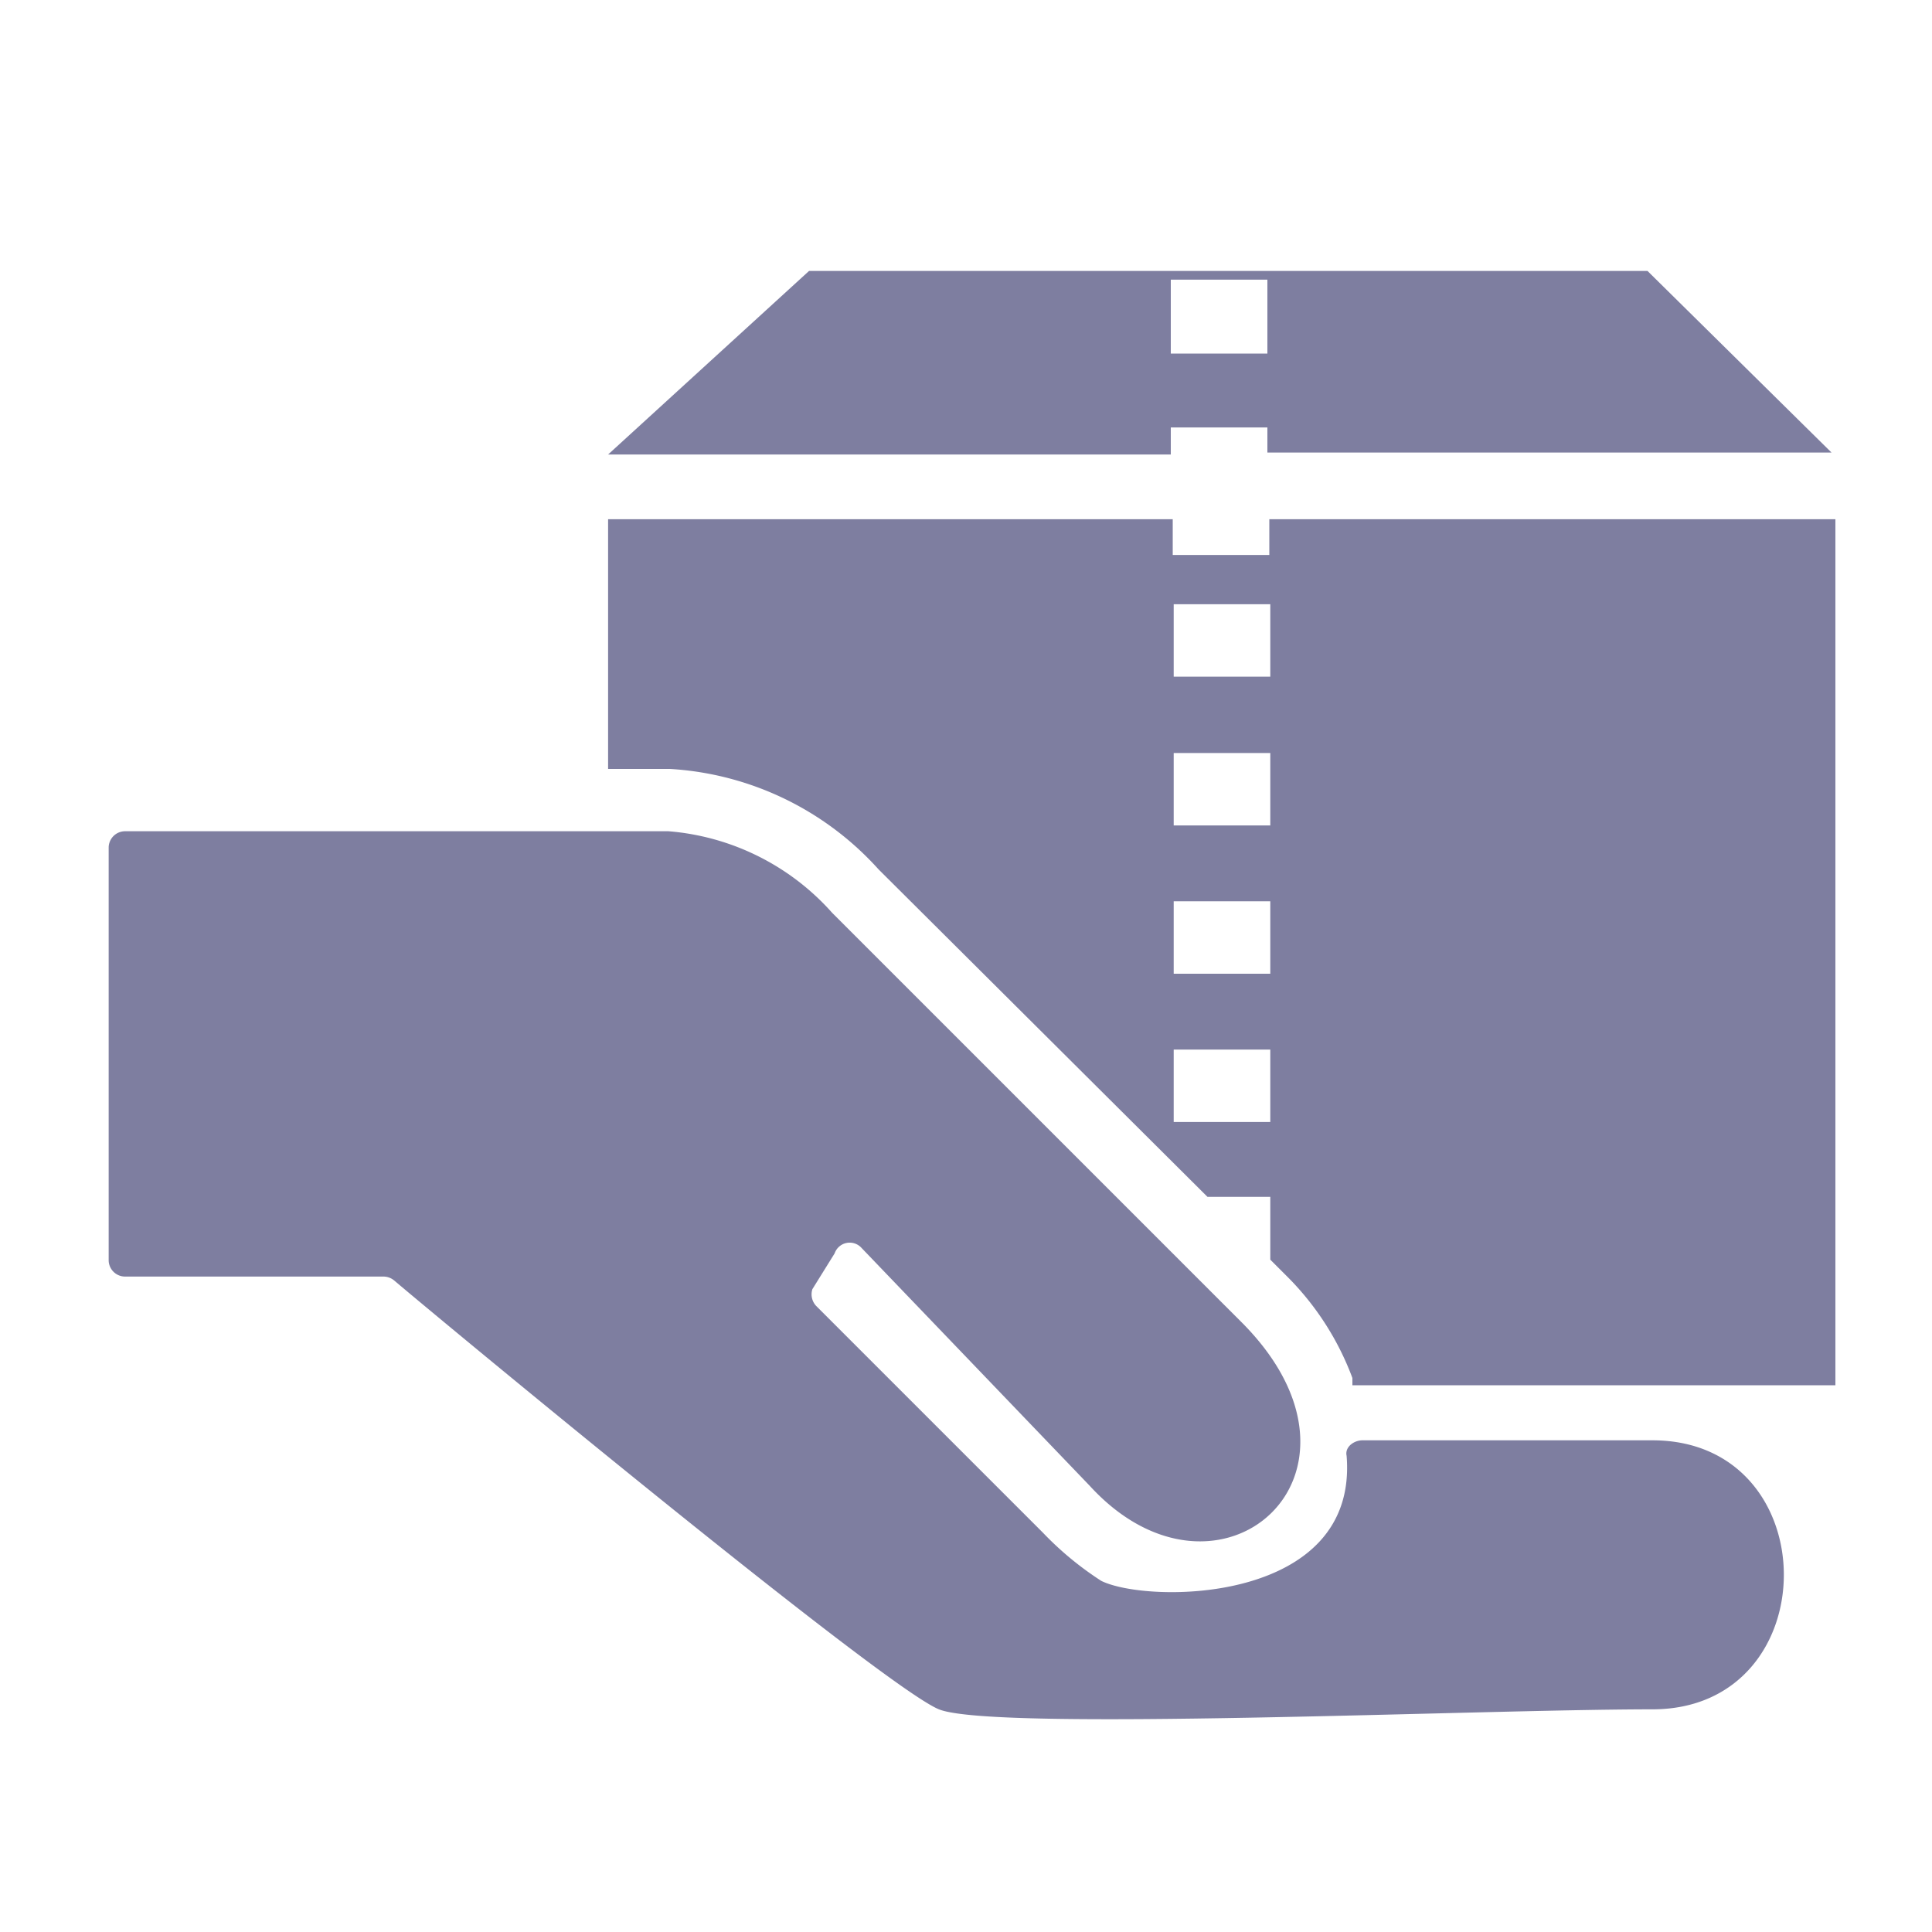
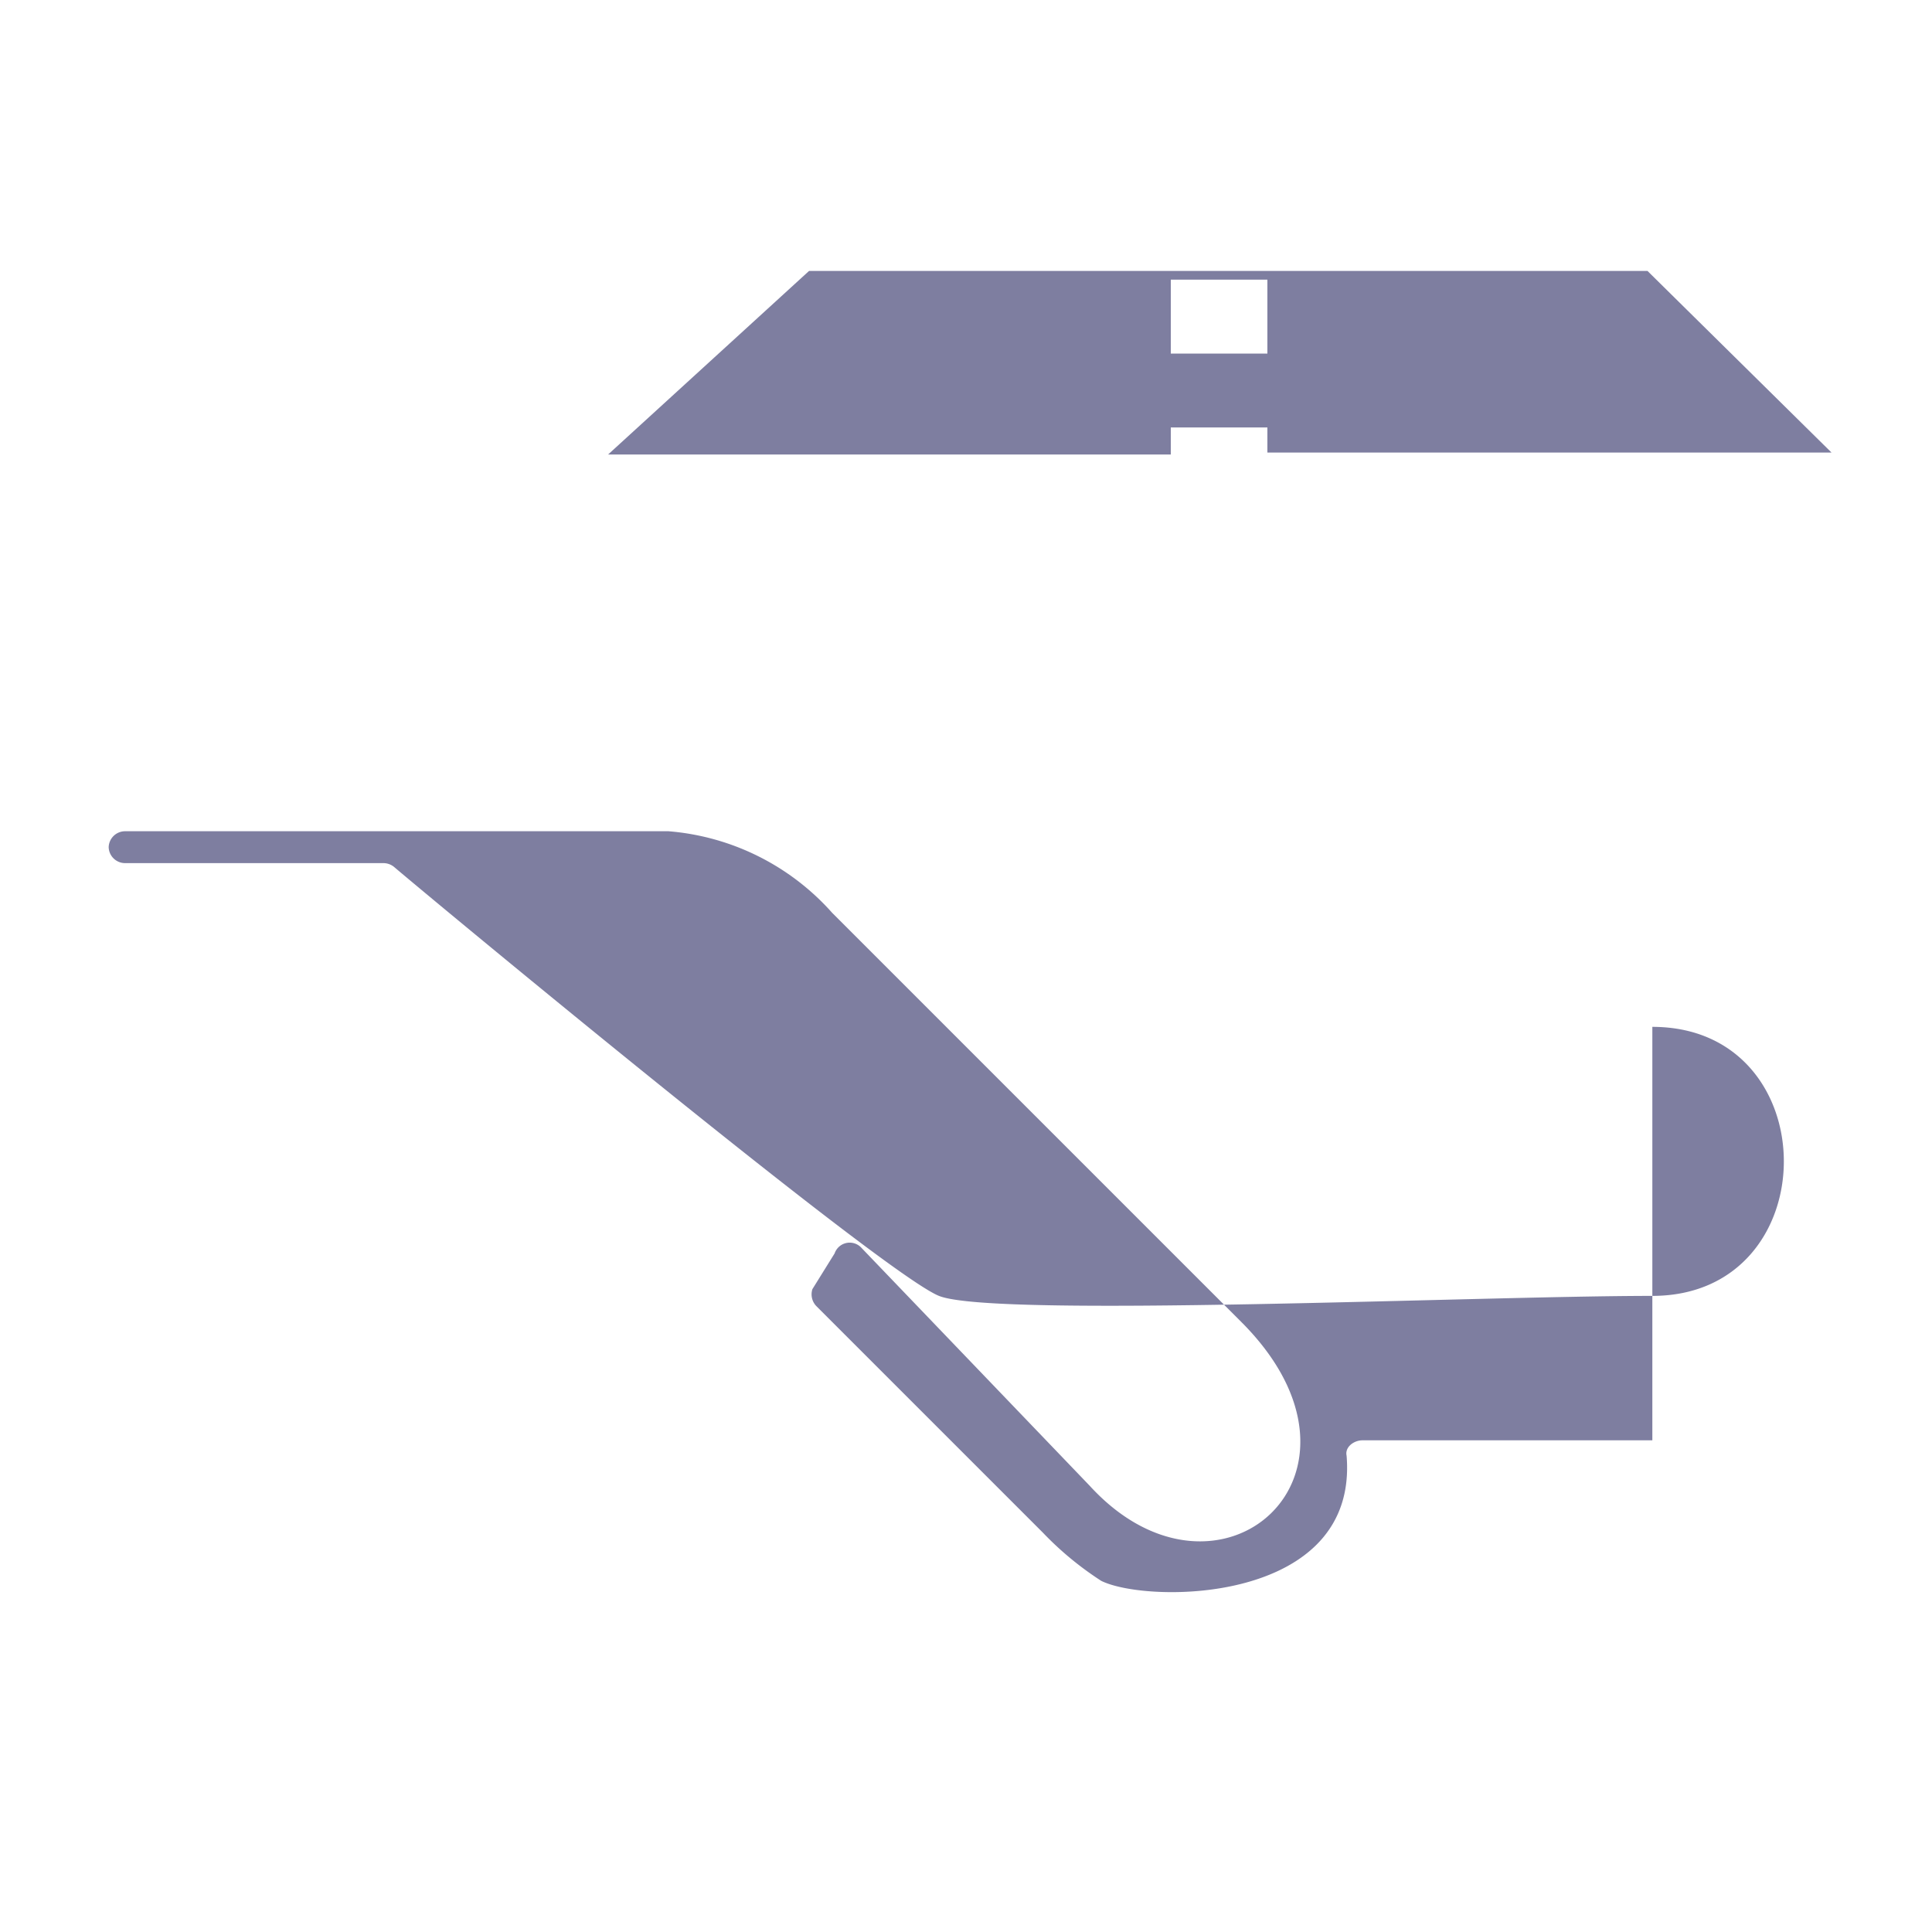
<svg xmlns="http://www.w3.org/2000/svg" viewBox="0 0 40 40">
  <defs>
    <style>
    .a{fill:#7e7ea0}
    </style>
  </defs>
-   <path class="a" d="M24.24 8.85h2v.52h11.68l-3.81-3.76H16.75l-4.16 3.8h11.65zm2-3.1v1.57h-2V5.79h2zM34.21 29.82h-6c-.18 0-.37.14-.33.32.25 3.07-4.11 3.07-5.08 2.59a6.66 6.66 0 0 1-1.21-1l-4.69-4.69a.35.35 0 0 1-.08-.35l.46-.74a.33.33 0 0 1 .56-.11l4.72 4.92c2.66 2.91 6.29-.24 3.14-3.39l-8.47-8.47a5.08 5.08 0 0 0-3.39-1.69H2.59a.34.34 0 0 0-.34.33v8.56a.34.34 0 0 0 .34.33h5.35a.35.35 0 0 1 .22.08c1 .85 10.14 8.42 11.28 8.88s11.14 0 14.77 0 3.63-5.57 0-5.57z" />
-   <path class="a" d="M38 28.68V10.75H26.28v.74h-2v-.74H12.59v5.17h1.28A6.31 6.31 0 0 1 18.19 18L25 24.78h1.3v1.3l.39.39A5.85 5.85 0 0 1 28 28.53v.15zm-11.7-5.45h-2v-1.5h2zm0-3.07h-2v-1.5h2zm0-3.07h-2v-1.5h2zm0-3.08h-2v-1.5h2z" />
+   <path class="a" d="M24.24 8.85h2v.52h11.68l-3.81-3.76H16.75l-4.16 3.8h11.65zm2-3.1v1.57h-2V5.79h2zM34.21 29.82h-6c-.18 0-.37.14-.33.32.25 3.07-4.11 3.07-5.08 2.59a6.66 6.66 0 0 1-1.21-1l-4.69-4.69a.35.35 0 0 1-.08-.35l.46-.74a.33.33 0 0 1 .56-.11l4.72 4.92c2.66 2.91 6.29-.24 3.14-3.39l-8.47-8.47a5.08 5.08 0 0 0-3.39-1.69H2.59a.34.34 0 0 0-.34.33a.34.34 0 0 0 .34.33h5.35a.35.35 0 0 1 .22.08c1 .85 10.14 8.42 11.28 8.88s11.14 0 14.77 0 3.63-5.57 0-5.57z" />
</svg>